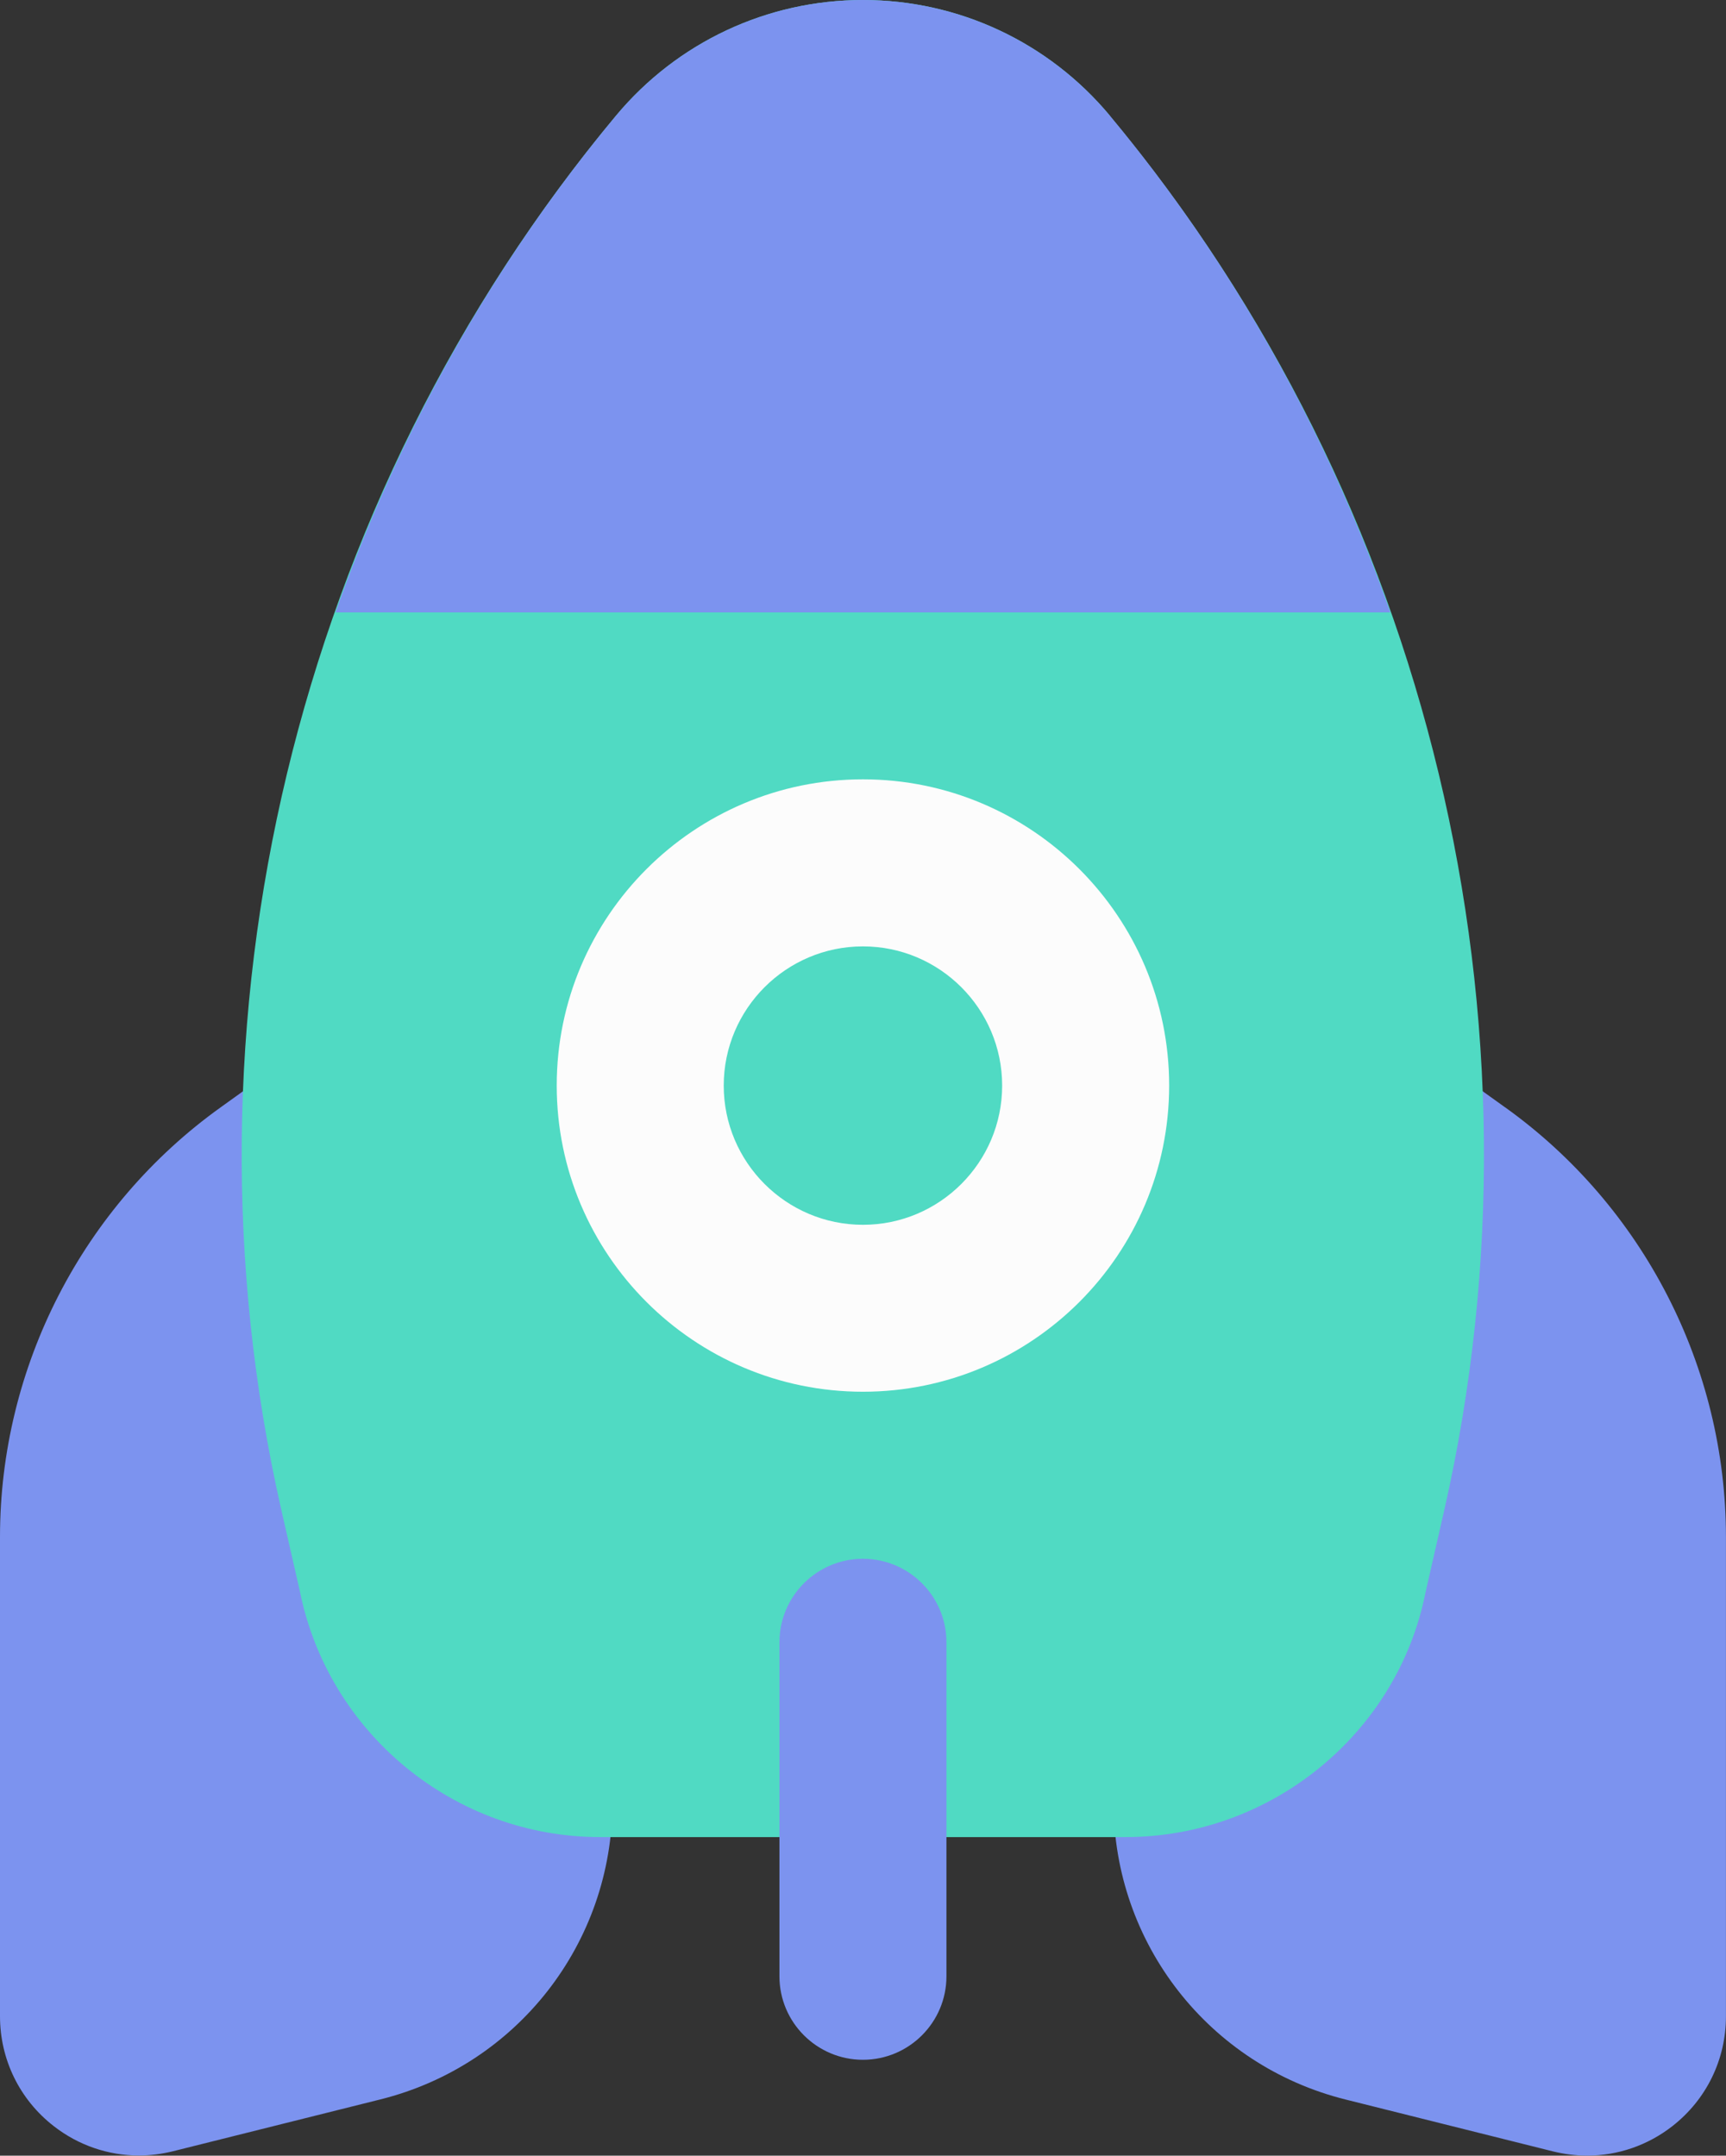
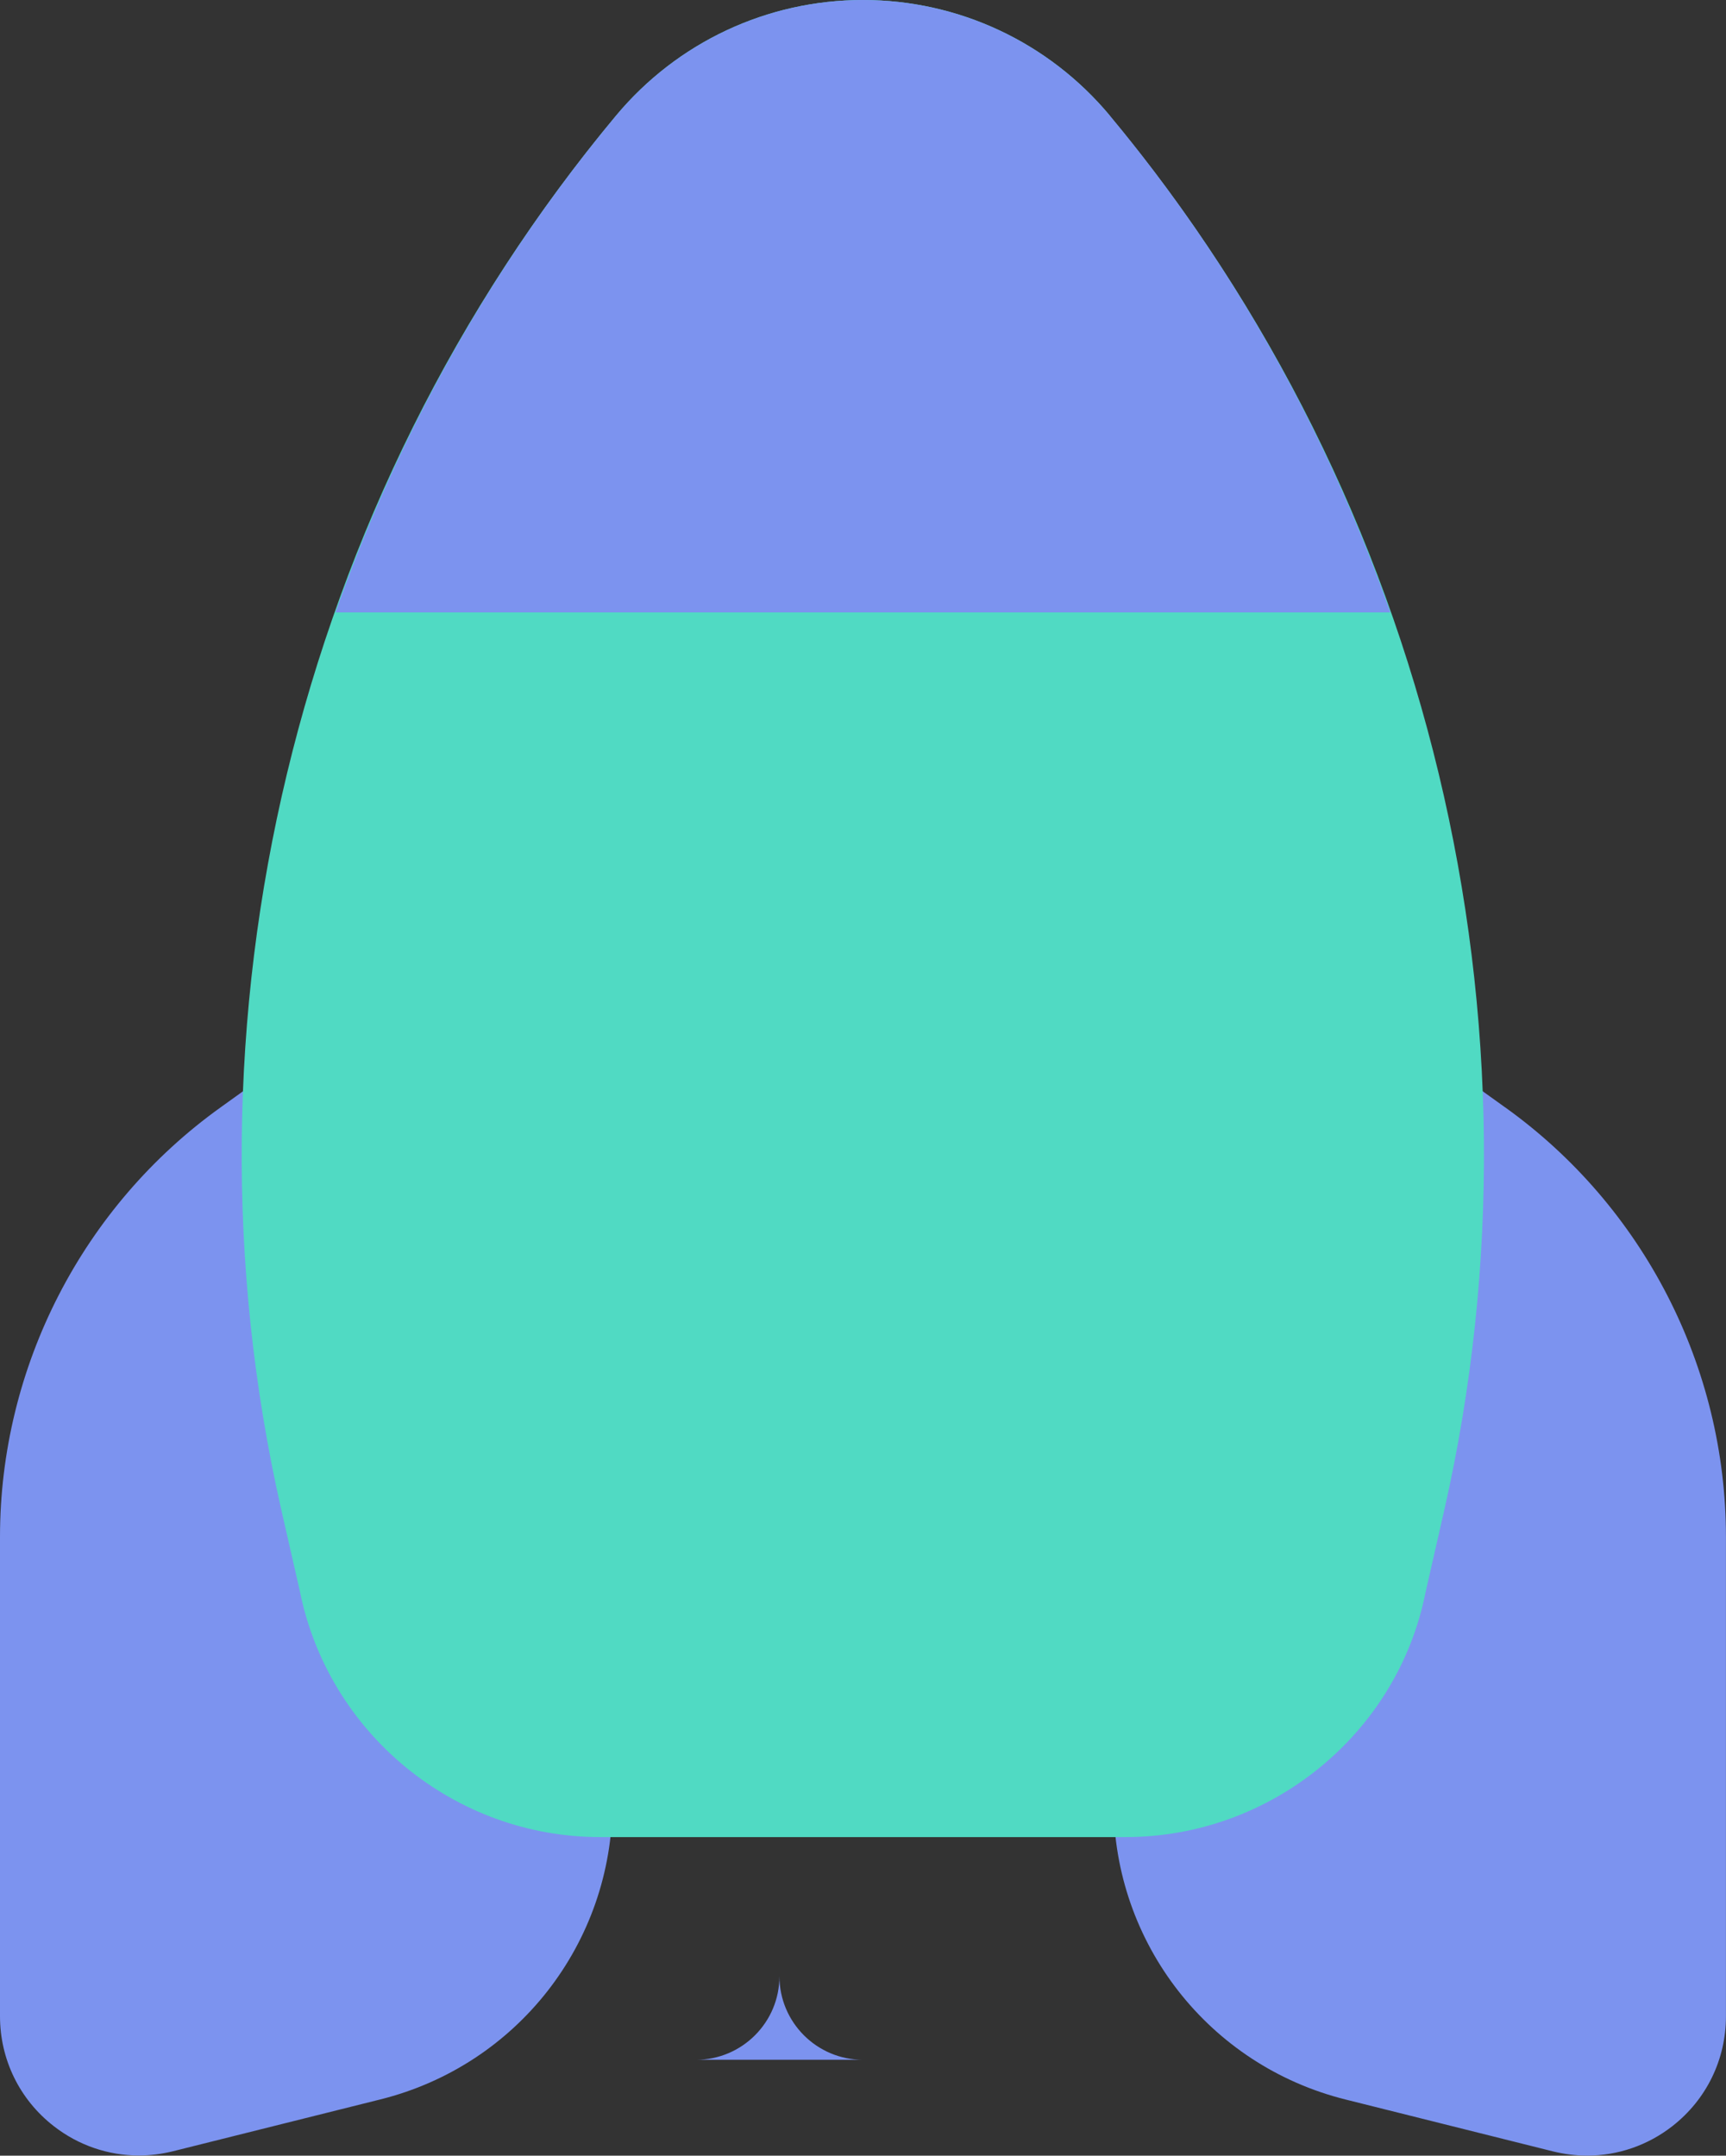
<svg xmlns="http://www.w3.org/2000/svg" id="Layer_2" data-name="Layer 2" viewBox="0 0 293.72 366.86">
  <rect x="0" y="0" width="293.72" height="366.86" fill="#333333" stroke="none" />
  <defs>
    <style>
      .cls-1 {
        fill: #50dac3;
      }

      .cls-1, .cls-2, .cls-3 {
        stroke-width: 0px;
      }

      .cls-2 {
        fill: #7c93ef;
      }

      .cls-3 {
        fill: #fcfcfc;
      }
    </style>
  </defs>
  <g id="Layer_1-2" data-name="Layer 1">
    <g>
      <path class="cls-2" d="m103.48,293.94c.49,1.44.74,2.96.74,4.49v8.3c0,23.95-16.22,44.74-39.47,50.55l-35.32,8.83c-1.93.47-3.87.72-5.8.72-5.19,0-10.29-1.72-14.51-5.02C3.32,357.29,0,350.47,0,343.13v-81.57c0-28.95,14.06-56.3,37.59-73.14l9.08-6.52c3.66-2.63,8.32-3.35,12.66-1.97,4.3,1.4,7.66,4.74,9.08,9.04l35.05,104.97h.02Zm152.63-105.5l-9.08-6.52c-3.66-2.63-8.32-3.37-12.66-1.97-4.3,1.4-7.66,4.74-9.08,9.04l-35.05,104.97c-.49,1.44-.74,2.96-.74,4.49v8.3c0,23.95,16.22,44.74,39.47,50.55l35.3,8.83c1.93.47,3.88.72,5.82.72,5.19,0,10.29-1.72,14.51-5.02,5.8-4.53,9.11-11.35,9.11-18.68v-81.57c0-28.95-14.06-56.3-37.59-73.14h-.02Z" />
      <path class="cls-1" d="m188.86,19.67C178.44,7.18,163.13,0,146.85,0c-16.28,0-31.59,7.18-42.01,19.67C50.31,85.12,29.01,173.81,47.86,256.9l3.16,13.85c4.85,24.27,26.34,41.89,51.08,41.89h89.45c24.77,0,46.23-17.62,51.01-41.52l3.24-14.23c18.85-83.09-2.44-171.77-56.98-237.23h.02Z" />
      <g>
        <path class="cls-2" d="m57.09,104.22h179.52c-10.74-30.53-26.72-59.29-47.75-84.55C178.44,7.18,163.13,0,146.85,0c-16.28,0-31.59,7.18-42.01,19.67-21.05,25.26-37.01,54.02-47.75,84.55Z" />
-         <path class="cls-2" d="m146.85,350.54c-7.84,0-14.21-6.37-14.21-14.21v-56.84c0-7.84,6.37-14.21,14.21-14.21,7.84,0,14.21,6.37,14.21,14.21v56.84c0,7.84-6.37,14.21-14.21,14.21Z" />
-         <path class="cls-3" d="m146.85,236.85c-28.74,0-52.11-23.36-52.11-52.11,0-28.74,23.36-52.11,52.11-52.11,28.74,0,52.11,23.36,52.11,52.11,0,28.74-23.36,52.11-52.11,52.11Zm0-75.79c-13.06,0-23.69,10.63-23.69,23.69,0,13.06,10.63,23.69,23.69,23.69,13.06,0,23.69-10.63,23.69-23.69,0-13.06-10.63-23.69-23.69-23.69Z" />
+         <path class="cls-2" d="m146.85,350.54c-7.84,0-14.21-6.37-14.21-14.21v-56.84v56.84c0,7.84-6.37,14.21-14.21,14.21Z" />
      </g>
    </g>
  </g>
</svg>